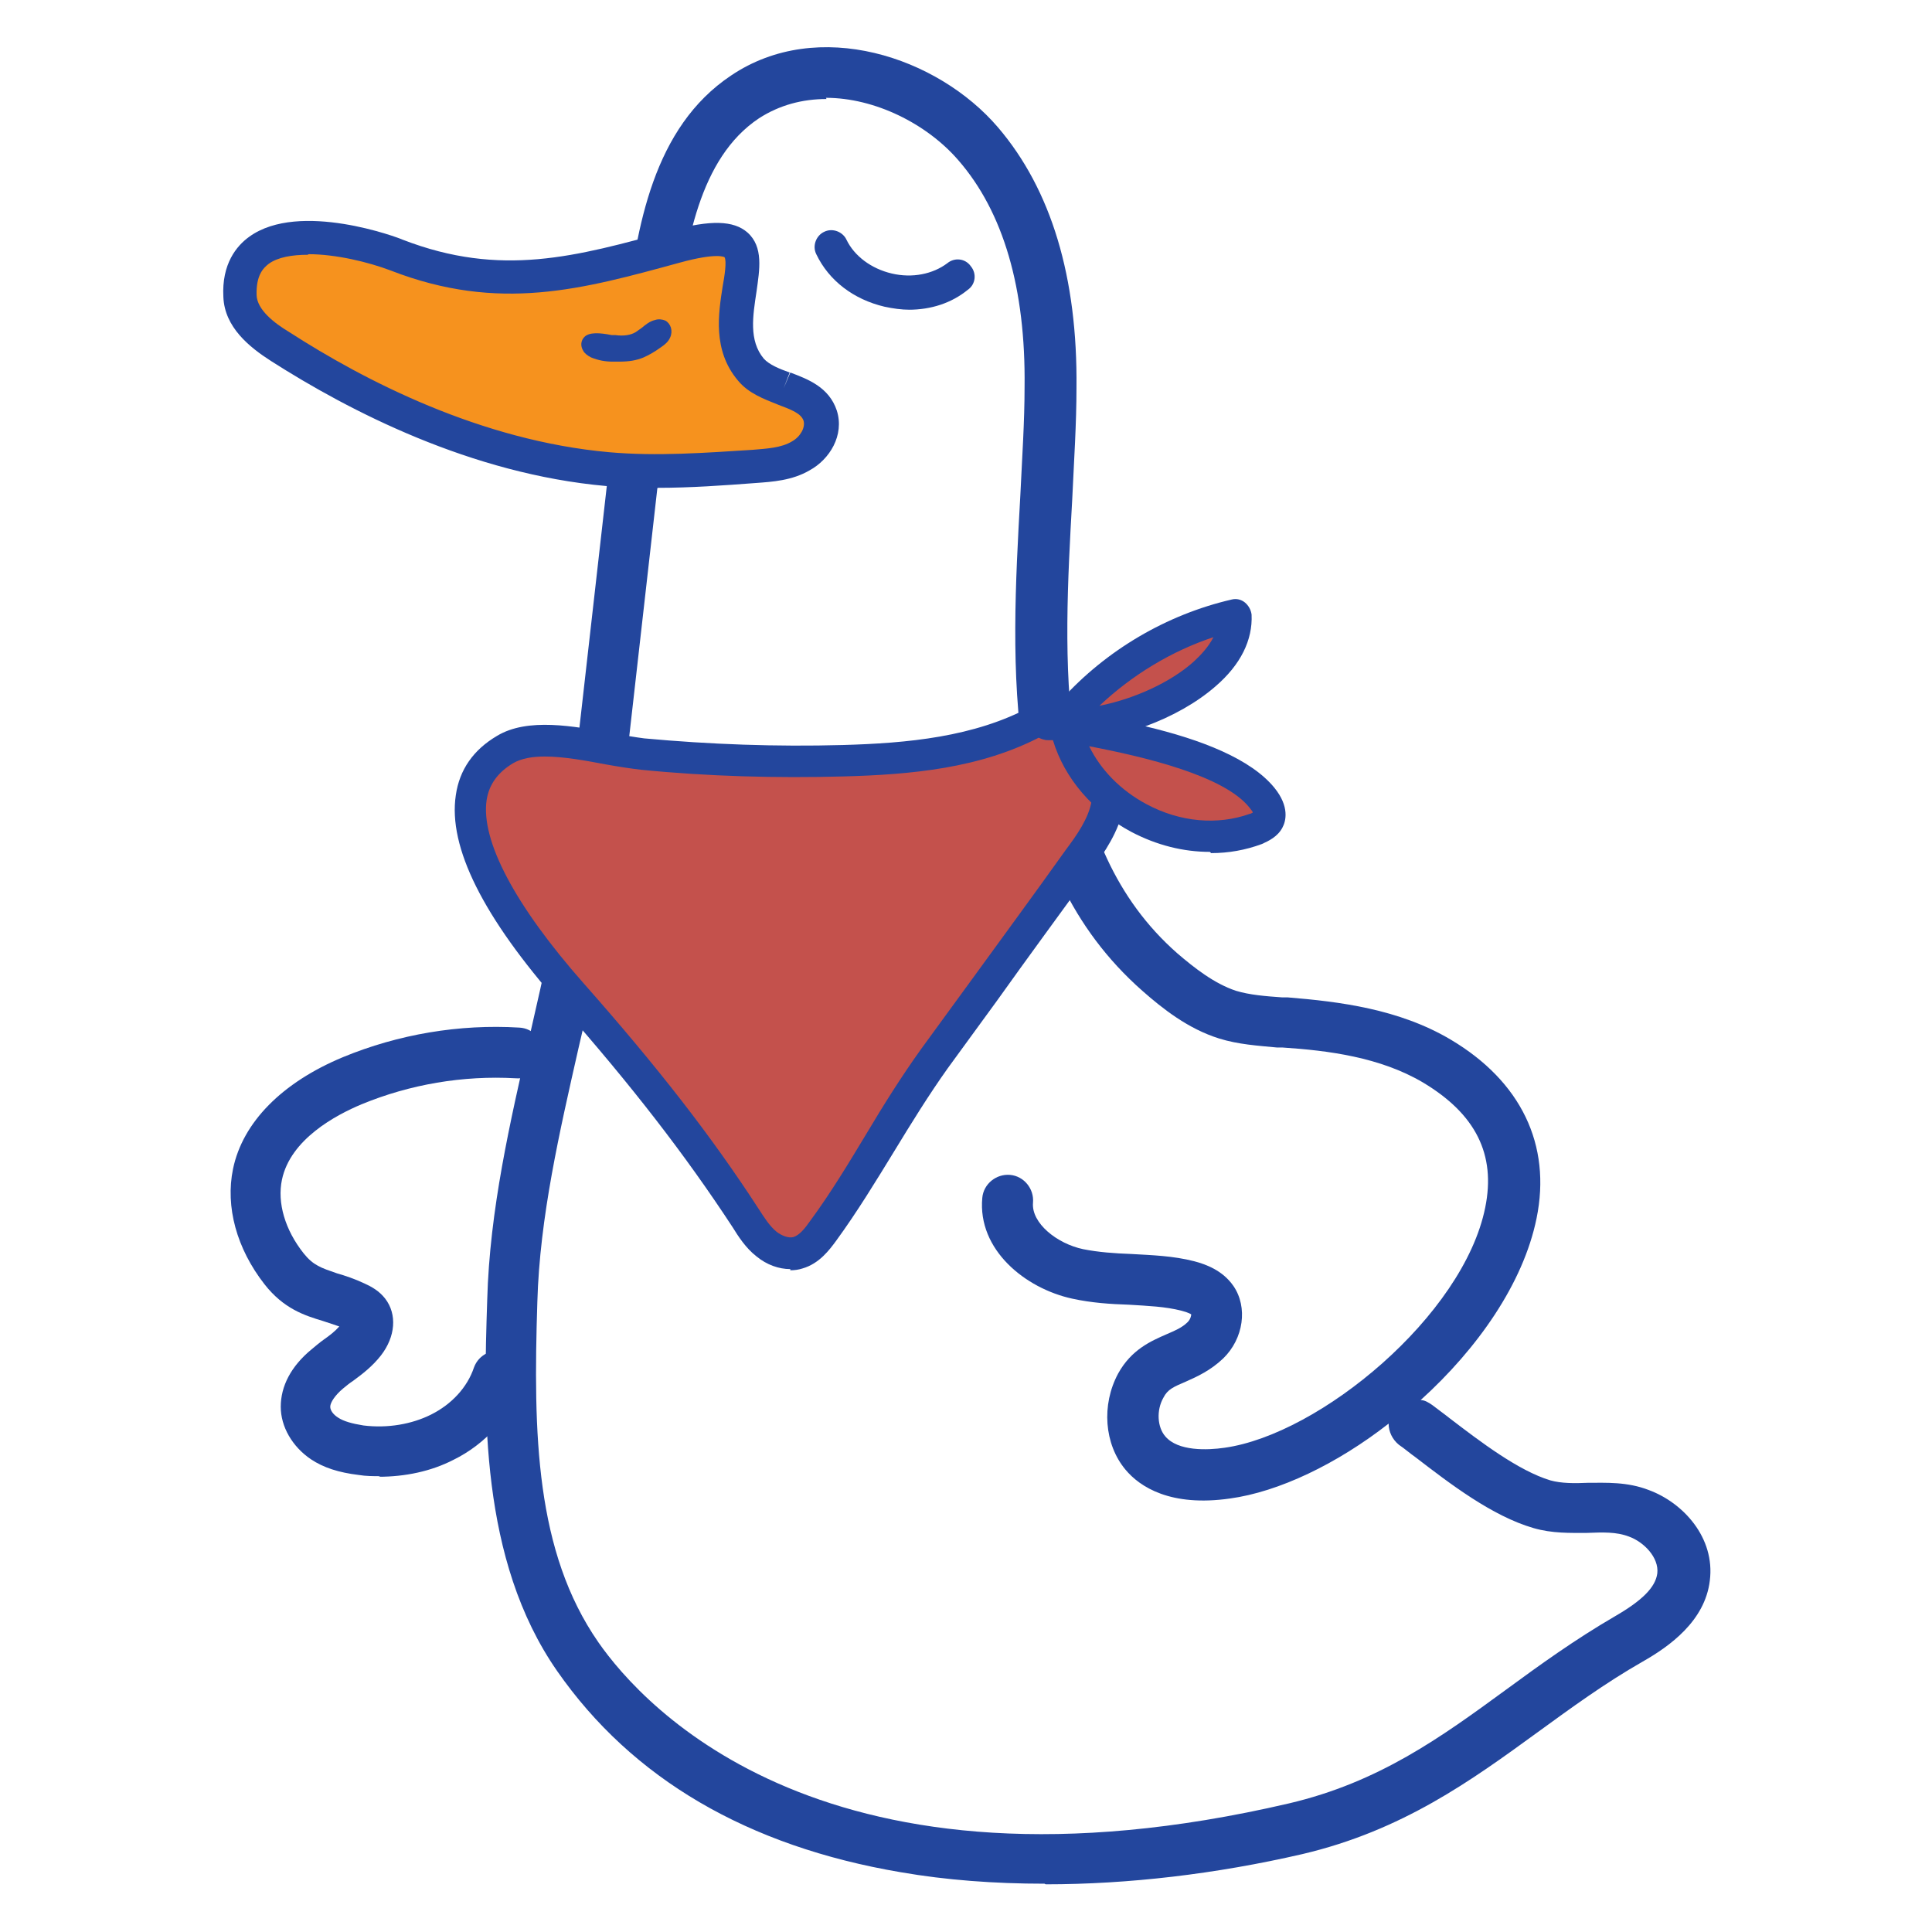
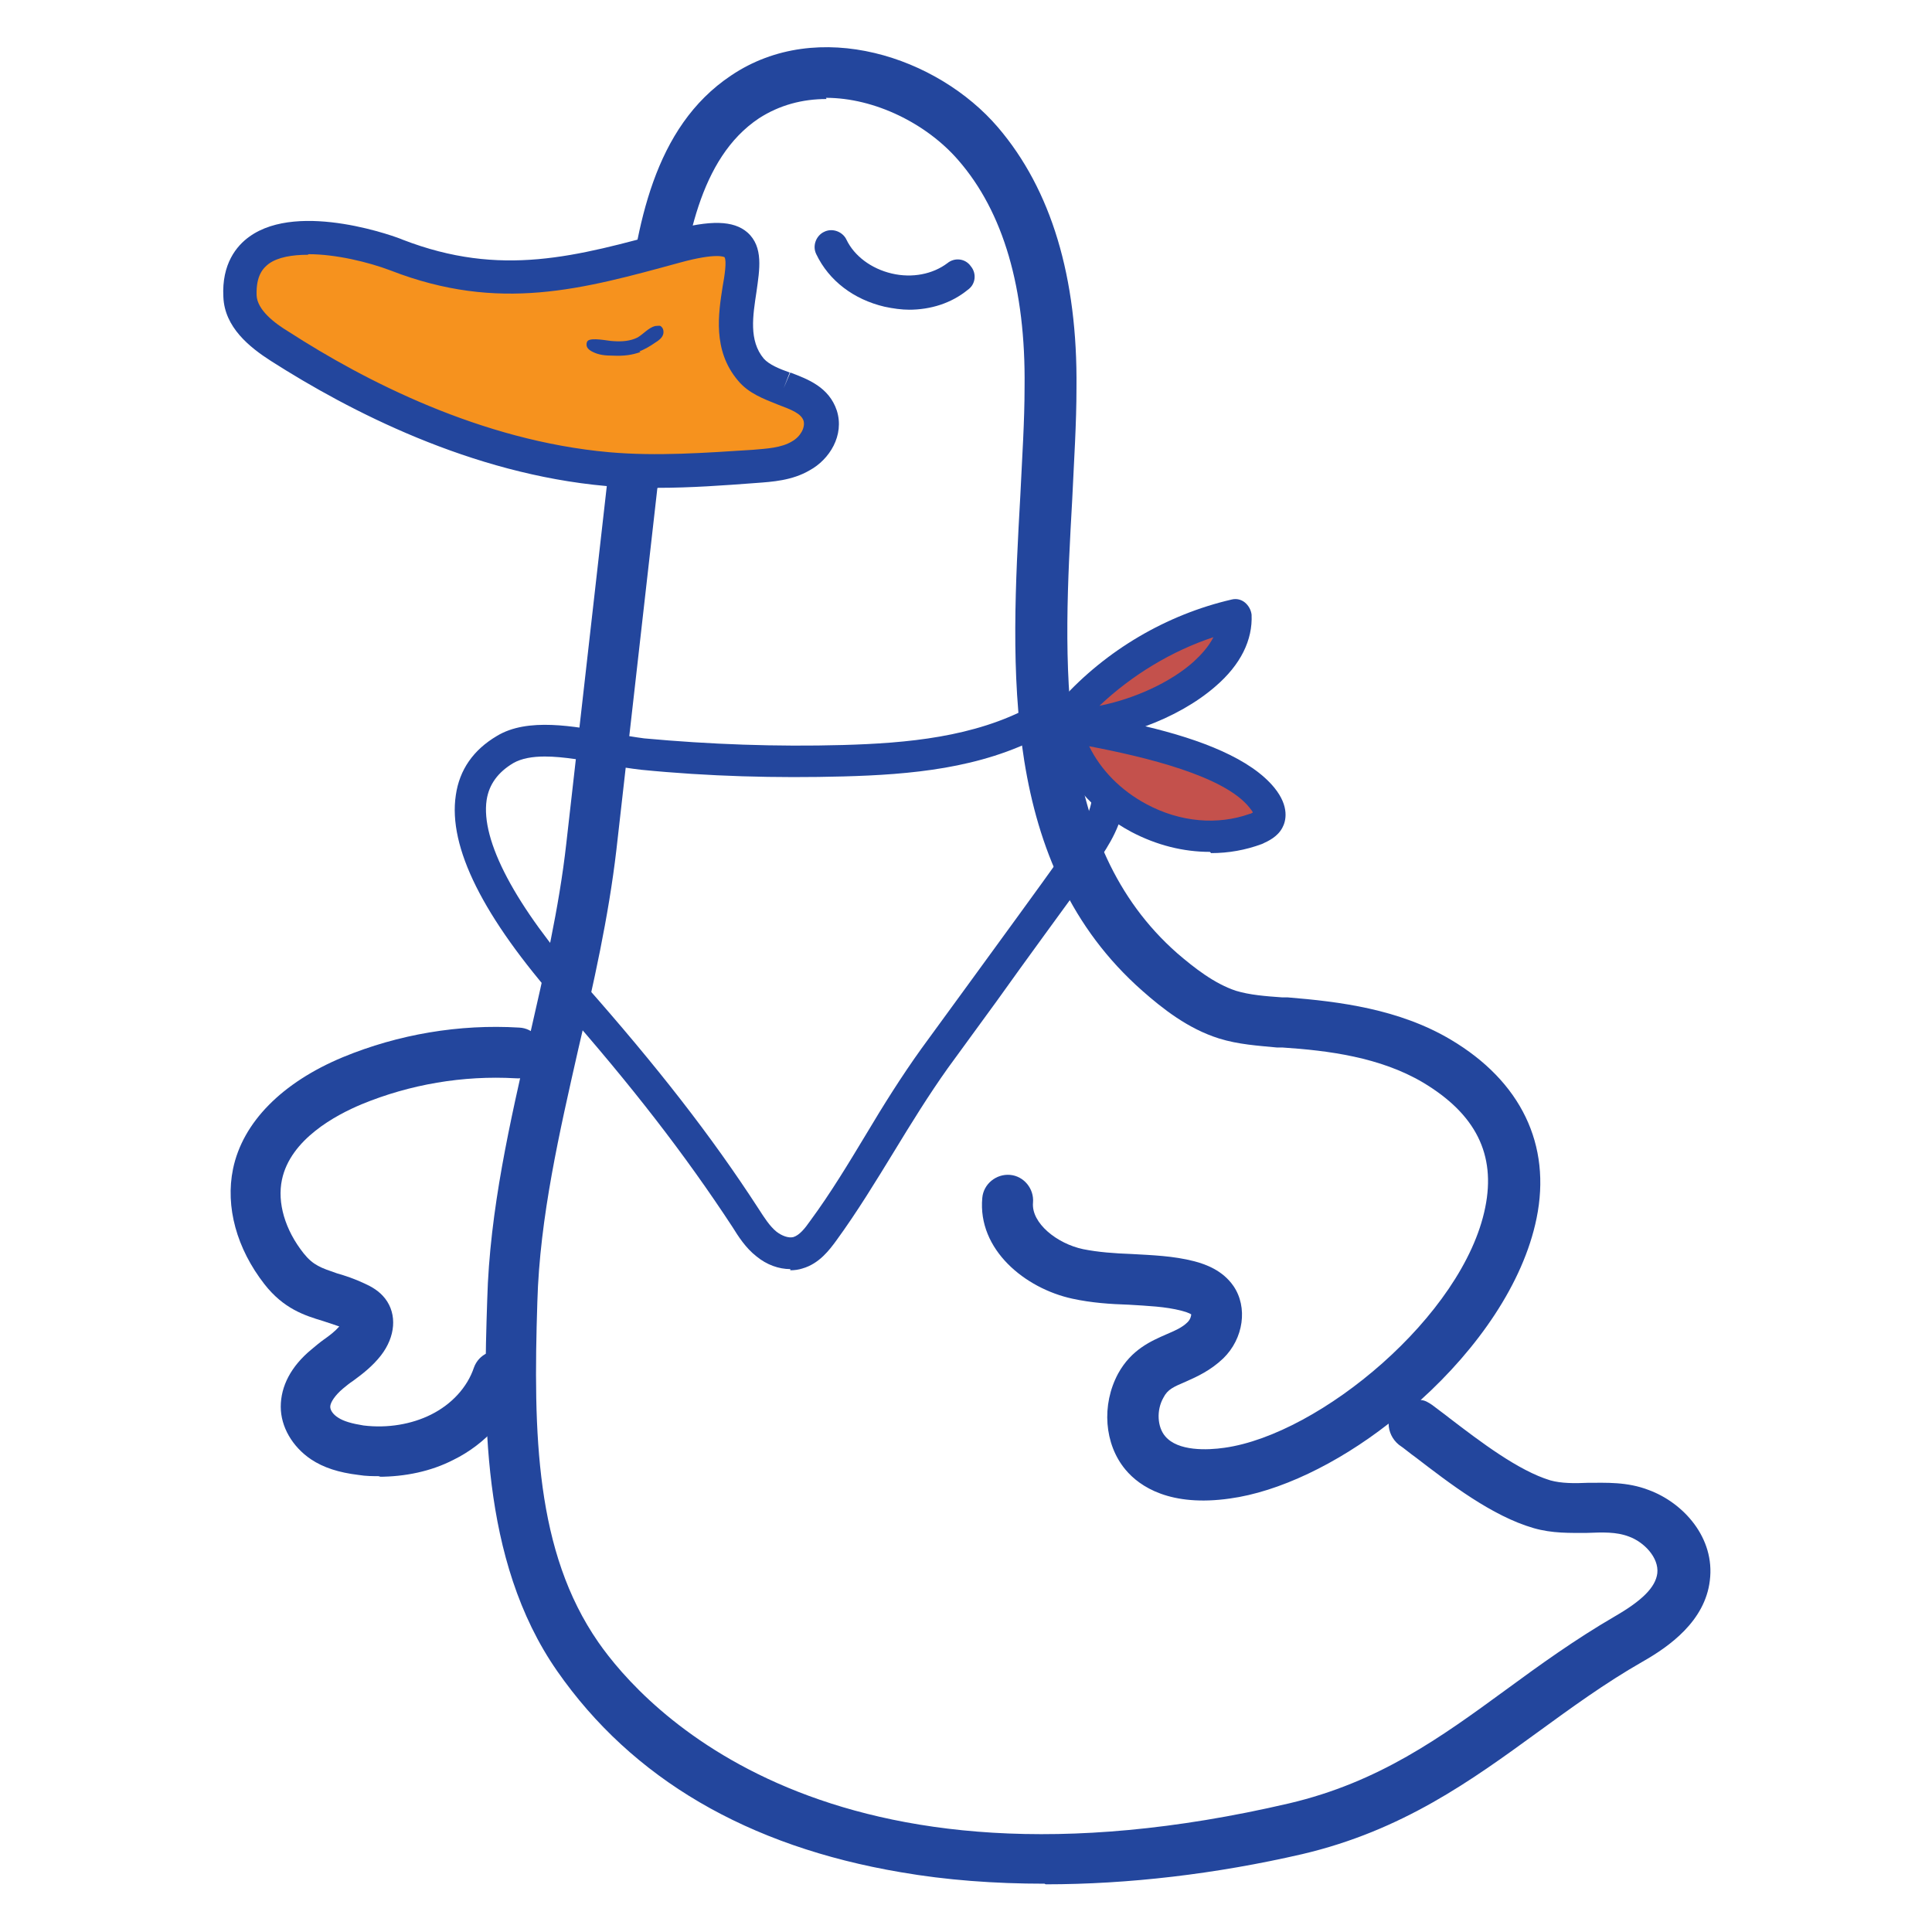
<svg xmlns="http://www.w3.org/2000/svg" width="60" height="60" viewBox="0 0 60 60" fill="none">
  <rect x="0" y="0" width="60" height="60" fill="#333333" stroke="none" />
  <g clip-path="url(#clip0_3111_717)">
    <path d="M62.325 -2.306H-2.306V62.325H62.325V-2.306Z" fill="white" />
    <path d="M32.438 58.5C30.881 58.5 29.381 58.388 27.975 58.144C23.212 57.337 19.631 55.237 17.306 51.9C14.887 48.431 15.019 43.781 15.131 40.369C15.206 37.575 15.844 34.837 16.444 32.194C16.894 30.225 17.363 28.2 17.587 26.194L19.444 9.806C19.762 7.05 20.288 3.956 22.706 2.344C25.406 0.525 29.119 1.763 30.994 3.956C32.644 5.888 33.469 8.606 33.431 12.056C33.431 13.144 33.356 14.287 33.3 15.488C33.019 20.512 32.7 26.212 36.562 29.606C37.087 30.056 37.706 30.544 38.381 30.769C38.812 30.9 39.3 30.938 39.825 30.975H39.994C41.587 31.106 43.444 31.331 45.056 32.288C47.231 33.581 48.188 35.55 47.719 37.837C47.306 39.862 45.881 41.888 44.119 43.481C44.25 43.481 44.362 43.556 44.475 43.631C44.644 43.763 44.831 43.894 45.019 44.044C45.975 44.775 47.156 45.675 48.15 45.975C48.487 46.069 48.9 46.069 49.312 46.05C49.875 46.05 50.531 46.013 51.206 46.275C52.275 46.669 53.269 47.756 53.1 49.087C52.95 50.344 51.844 51.131 51.019 51.6C49.837 52.275 48.788 53.044 47.756 53.794C45.694 55.294 43.556 56.85 40.444 57.581C37.763 58.2 35.044 58.519 32.475 58.519L32.438 58.5ZM25.669 3.075C24.919 3.075 24.206 3.263 23.569 3.675C21.712 4.913 21.281 7.594 21 9.994L19.144 26.381C18.9 28.481 18.431 30.562 17.962 32.569C17.381 35.138 16.762 37.8 16.688 40.425C16.556 44.55 16.631 48.188 18.581 51C19.988 53.025 25.706 59.344 40.031 56.006C42.825 55.35 44.737 53.962 46.763 52.481C47.812 51.712 48.9 50.925 50.156 50.194C51 49.706 51.413 49.294 51.469 48.862C51.525 48.375 51.056 47.888 50.587 47.719C50.194 47.569 49.781 47.587 49.275 47.606C48.769 47.606 48.206 47.625 47.625 47.456C46.331 47.081 45.019 46.069 43.969 45.263C43.781 45.131 43.612 44.981 43.444 44.869C43.237 44.7 43.125 44.456 43.125 44.212C41.513 45.469 39.712 46.331 38.194 46.538C36.356 46.8 35.4 46.181 34.95 45.638C34.294 44.85 34.2 43.631 34.725 42.656C35.138 41.906 35.756 41.644 36.225 41.438C36.487 41.325 36.712 41.231 36.881 41.062C36.975 40.969 36.994 40.856 36.994 40.819C36.994 40.819 36.919 40.763 36.694 40.706C36.188 40.575 35.644 40.556 35.062 40.519C34.481 40.5 33.9 40.462 33.3 40.331C31.837 40.013 30.356 38.812 30.506 37.2C30.544 36.769 30.938 36.45 31.369 36.487C31.8 36.525 32.119 36.919 32.081 37.35C32.025 37.987 32.831 38.625 33.638 38.794C34.106 38.888 34.612 38.925 35.138 38.944C35.775 38.981 36.431 39 37.087 39.169C37.444 39.263 37.969 39.45 38.306 39.938C38.756 40.594 38.625 41.569 37.987 42.188C37.594 42.562 37.181 42.75 36.844 42.9C36.45 43.069 36.263 43.144 36.131 43.406C35.906 43.8 35.944 44.325 36.188 44.606C36.581 45.075 37.5 45.038 38.025 44.962C40.987 44.55 45.45 40.856 46.125 37.5C46.462 35.85 45.825 34.594 44.194 33.619C42.862 32.831 41.25 32.625 39.825 32.531H39.656C39.075 32.475 38.456 32.438 37.856 32.25C36.9 31.95 36.112 31.331 35.475 30.769C31.05 26.869 31.387 20.756 31.688 15.375C31.744 14.194 31.819 13.088 31.819 12.019C31.856 8.963 31.163 6.581 29.756 4.969C28.781 3.844 27.169 3.038 25.65 3.038L25.669 3.075Z" fill="#23469D" />
    <path d="M28.256 9.619C27.994 9.619 27.731 9.581 27.469 9.525C26.512 9.3 25.744 8.719 25.35 7.894C25.219 7.631 25.35 7.313 25.594 7.2C25.856 7.069 26.175 7.2 26.288 7.444C26.531 7.95 27.056 8.344 27.694 8.494C28.331 8.644 28.969 8.513 29.419 8.175C29.644 7.988 29.981 8.025 30.15 8.269C30.337 8.494 30.3 8.831 30.056 9C29.55 9.413 28.913 9.619 28.219 9.619H28.256Z" fill="#23469D" />
    <path d="M24.319 12.094C24.825 12.281 25.294 12.469 25.462 12.938C25.613 13.406 25.294 13.931 24.863 14.175C24.431 14.419 23.906 14.456 23.419 14.494C21.9 14.606 20.381 14.7 18.863 14.569C15.281 14.25 11.681 12.694 8.7 10.762C8.119 10.387 7.481 9.9 7.444 9.206C7.313 6.563 11.025 7.444 12.3 7.931C15.488 9.169 17.906 8.513 20.944 7.669C24.863 6.581 21.75 9.675 23.288 11.494C23.531 11.794 23.925 11.944 24.319 12.094Z" fill="#F6921E" />
    <path d="M20.4 15.169C19.875 15.169 19.35 15.15 18.825 15.094C14.625 14.719 10.856 12.769 8.419 11.213C7.744 10.781 6.975 10.162 6.937 9.225C6.881 8.194 7.35 7.631 7.744 7.35C9.3 6.225 12.394 7.387 12.506 7.444C15.562 8.625 17.887 7.969 20.831 7.162C22.069 6.825 22.781 6.844 23.212 7.219C23.719 7.669 23.587 8.381 23.494 9.056C23.381 9.806 23.25 10.575 23.719 11.137C23.887 11.325 24.206 11.456 24.525 11.569L24.337 12.056L24.544 11.569C25.087 11.775 25.744 12.019 25.988 12.75C26.231 13.519 25.762 14.269 25.144 14.606C24.6 14.925 23.981 14.963 23.475 15C22.481 15.075 21.45 15.15 20.419 15.15L20.4 15.169ZM9.562 7.912C9.075 7.912 8.625 7.987 8.344 8.194C8.175 8.325 7.95 8.55 7.969 9.169C7.987 9.619 8.512 10.031 8.981 10.312C11.306 11.812 14.925 13.688 18.919 14.044C20.4 14.175 21.919 14.062 23.381 13.969C23.812 13.931 24.262 13.912 24.6 13.706C24.863 13.556 25.012 13.275 24.956 13.069C24.881 12.844 24.6 12.731 24.15 12.562C23.738 12.394 23.25 12.225 22.913 11.812C22.125 10.875 22.312 9.731 22.444 8.887C22.5 8.587 22.575 8.1 22.5 7.987C22.5 7.987 22.275 7.837 21.113 8.156C18.094 8.981 15.506 9.712 12.131 8.4C11.438 8.137 10.425 7.894 9.581 7.894L9.562 7.912Z" fill="#23469D" />
    <path d="M11.812 45.844C11.588 45.844 11.363 45.844 11.137 45.806C10.519 45.731 10.05 45.581 9.656 45.319C9.075 44.925 8.719 44.306 8.719 43.688C8.719 43.05 9.037 42.431 9.675 41.906C9.787 41.812 9.919 41.7 10.05 41.606C10.238 41.475 10.406 41.344 10.537 41.194C10.369 41.138 10.2 41.081 10.031 41.025C9.469 40.856 8.812 40.65 8.212 39.881C7.35 38.775 6.994 37.481 7.237 36.3C7.537 34.856 8.756 33.619 10.65 32.831C12.375 32.119 14.269 31.8 16.125 31.913C16.556 31.931 16.894 32.306 16.856 32.756C16.819 33.206 16.462 33.525 16.012 33.487C14.381 33.394 12.731 33.675 11.231 34.294C10.425 34.631 9.019 35.381 8.756 36.638C8.606 37.35 8.85 38.194 9.431 38.925C9.731 39.3 9.975 39.375 10.463 39.544C10.725 39.619 11.006 39.712 11.325 39.862C11.531 39.956 11.775 40.087 11.963 40.331C12.338 40.819 12.281 41.513 11.831 42.094C11.569 42.431 11.25 42.675 10.969 42.881C10.856 42.956 10.762 43.031 10.65 43.125C10.406 43.331 10.256 43.556 10.256 43.688C10.256 43.8 10.35 43.931 10.5 44.025C10.669 44.138 10.931 44.212 11.287 44.269C12.037 44.362 12.787 44.231 13.387 43.931C14.025 43.612 14.512 43.087 14.719 42.469C14.869 42.056 15.319 41.85 15.731 42C16.144 42.15 16.35 42.6 16.2 43.013C15.844 43.987 15.075 44.85 14.081 45.337C13.387 45.694 12.581 45.862 11.756 45.862L11.812 45.844Z" fill="#23469D" />
-     <path d="M26.194 23.644C28.275 23.587 30.431 23.381 32.269 22.387C33.544 22.387 34.65 23.738 34.406 24.994C34.294 25.631 33.9 26.194 33.506 26.719C32.006 28.762 30.525 30.825 29.025 32.888C27.75 34.631 26.831 36.506 25.556 38.231C25.35 38.513 25.106 38.812 24.769 38.906C24.431 39 24.075 38.869 23.794 38.663C23.512 38.456 23.325 38.156 23.137 37.856C21.488 35.325 19.744 33.15 17.756 30.9C16.425 29.4 12.806 25.031 15.675 23.306C16.762 22.65 18.806 23.344 19.95 23.456C22.012 23.644 24.094 23.719 26.175 23.663L26.194 23.644Z" fill="#C4514C" />
    <path d="M24.544 39.413C24.188 39.413 23.812 39.281 23.494 39.019C23.156 38.756 22.931 38.4 22.744 38.1C21.281 35.869 19.631 33.731 17.4 31.2C15 28.481 13.912 26.306 14.156 24.694C14.269 23.906 14.7 23.288 15.431 22.856C16.387 22.275 17.831 22.556 18.994 22.762C19.369 22.837 19.725 22.894 20.006 22.931C22.05 23.119 24.113 23.194 26.175 23.137C28.163 23.081 30.262 22.894 32.025 21.938L32.138 21.881H32.269C33.019 21.881 33.769 22.256 34.294 22.894C34.819 23.531 35.044 24.319 34.894 25.069C34.744 25.837 34.294 26.475 33.919 27C32.925 28.369 31.931 29.719 30.956 31.087L29.438 33.169C28.837 34.013 28.294 34.894 27.769 35.756C27.206 36.675 26.625 37.631 25.969 38.531C25.762 38.812 25.444 39.244 24.919 39.394C24.806 39.431 24.675 39.45 24.544 39.45V39.413ZM16.931 23.494C16.538 23.494 16.2 23.55 15.938 23.7C15.469 23.981 15.188 24.356 15.113 24.844C14.925 26.1 15.994 28.125 18.131 30.544C20.4 33.112 22.087 35.269 23.569 37.556C23.738 37.819 23.906 38.081 24.113 38.25C24.281 38.381 24.488 38.456 24.637 38.419C24.825 38.362 24.994 38.156 25.163 37.913C25.8 37.05 26.363 36.112 26.906 35.212C27.431 34.331 27.994 33.431 28.613 32.569L30.131 30.488C31.125 29.119 32.119 27.769 33.094 26.4C33.431 25.95 33.806 25.425 33.9 24.881C33.975 24.431 33.825 23.925 33.506 23.512C33.206 23.137 32.775 22.913 32.362 22.856C30.45 23.869 28.275 24.056 26.194 24.113C24.113 24.169 21.994 24.113 19.913 23.906C19.594 23.869 19.219 23.812 18.806 23.738C18.206 23.625 17.512 23.494 16.913 23.494H16.931Z" fill="#23469D" />
    <path d="M33.319 22.05C34.65 20.587 36.431 19.538 38.344 19.087C38.456 21.169 34.556 22.837 32.513 22.462C34.312 22.744 38.025 23.344 39.188 24.75C39.356 24.956 39.487 25.219 39.375 25.444C39.3 25.594 39.15 25.669 38.981 25.725C36.638 26.606 33.675 25.031 33.112 22.594" fill="#C4514C" />
    <path d="M37.575 26.456C36.75 26.456 35.925 26.25 35.138 25.837C33.938 25.2 33.056 24.169 32.7 22.988C32.663 22.988 32.625 22.988 32.587 22.988C32.531 22.988 32.475 22.988 32.419 22.969C32.156 22.913 31.969 22.669 32.025 22.406C32.062 22.144 32.325 21.956 32.587 21.994C32.644 21.994 32.681 21.994 32.737 22.012C32.775 22.012 32.794 22.012 32.831 22.012C32.831 21.919 32.888 21.806 32.962 21.731C34.35 20.194 36.225 19.087 38.25 18.619C38.4 18.581 38.55 18.619 38.663 18.712C38.775 18.806 38.85 18.938 38.869 19.087C38.906 19.875 38.531 20.644 37.744 21.319C37.163 21.825 36.394 22.256 35.569 22.556C37.312 22.969 38.85 23.569 39.581 24.469C40.05 25.05 39.938 25.5 39.825 25.706C39.675 25.988 39.394 26.119 39.188 26.212C38.681 26.4 38.156 26.494 37.612 26.494L37.575 26.456ZM33.825 23.175C34.181 23.906 34.8 24.544 35.606 24.975C36.656 25.538 37.819 25.631 38.812 25.275C38.85 25.275 38.888 25.238 38.906 25.238C38.906 25.2 38.85 25.144 38.794 25.069C38.006 24.094 35.587 23.512 33.825 23.175ZM37.706 19.781C36.394 20.212 35.156 20.962 34.144 21.919C35.194 21.712 36.337 21.206 37.069 20.55C37.294 20.344 37.538 20.081 37.688 19.781H37.706Z" fill="#23469D" />
    <path d="M19.894 10.931C19.631 11.025 19.387 11.062 19.012 11.044C18.806 11.044 18.6 11.025 18.413 10.931C18.337 10.894 18.281 10.856 18.244 10.8C18.206 10.744 18.206 10.65 18.244 10.594C18.356 10.463 18.9 10.594 19.05 10.594C19.312 10.613 19.575 10.594 19.8 10.481C19.988 10.369 20.137 10.181 20.344 10.125C20.4 10.125 20.475 10.106 20.512 10.125C20.606 10.181 20.625 10.312 20.587 10.406C20.55 10.5 20.456 10.575 20.363 10.631C20.175 10.762 20.006 10.856 19.856 10.912L19.894 10.931Z" fill="#23469D" />
-     <path d="M19.2 11.231C19.2 11.231 19.087 11.231 19.031 11.231C18.806 11.231 18.581 11.194 18.356 11.1C18.244 11.044 18.15 10.969 18.113 10.894C18.019 10.744 18.038 10.575 18.15 10.463C18.3 10.313 18.619 10.331 18.994 10.406C19.05 10.406 19.087 10.406 19.106 10.406C19.369 10.444 19.594 10.406 19.744 10.313C19.8 10.275 19.875 10.219 19.931 10.181C20.044 10.088 20.175 9.975 20.344 9.938C20.456 9.9 20.569 9.919 20.663 9.956C20.831 10.05 20.906 10.275 20.812 10.481C20.756 10.613 20.644 10.706 20.531 10.781C20.325 10.931 20.156 11.025 19.988 11.1C19.762 11.194 19.538 11.231 19.219 11.231H19.2ZM18.431 10.725C18.431 10.725 18.469 10.744 18.506 10.763C18.656 10.838 18.863 10.856 19.031 10.856C19.387 10.856 19.613 10.856 19.837 10.763C19.969 10.706 20.119 10.631 20.306 10.5C20.381 10.463 20.438 10.406 20.456 10.35V10.313C20.456 10.313 20.456 10.313 20.419 10.313C20.325 10.331 20.231 10.406 20.137 10.481C20.062 10.538 19.988 10.594 19.913 10.65C19.688 10.781 19.406 10.819 19.05 10.781C19.012 10.781 18.975 10.781 18.919 10.763C18.825 10.763 18.544 10.706 18.413 10.725H18.431Z" fill="#23469D" />
  </g>
  <defs>
    <clipPath id="clip0_3111_717">
      <rect width="60" height="60" fill="white" />
    </clipPath>
  </defs>
</svg>